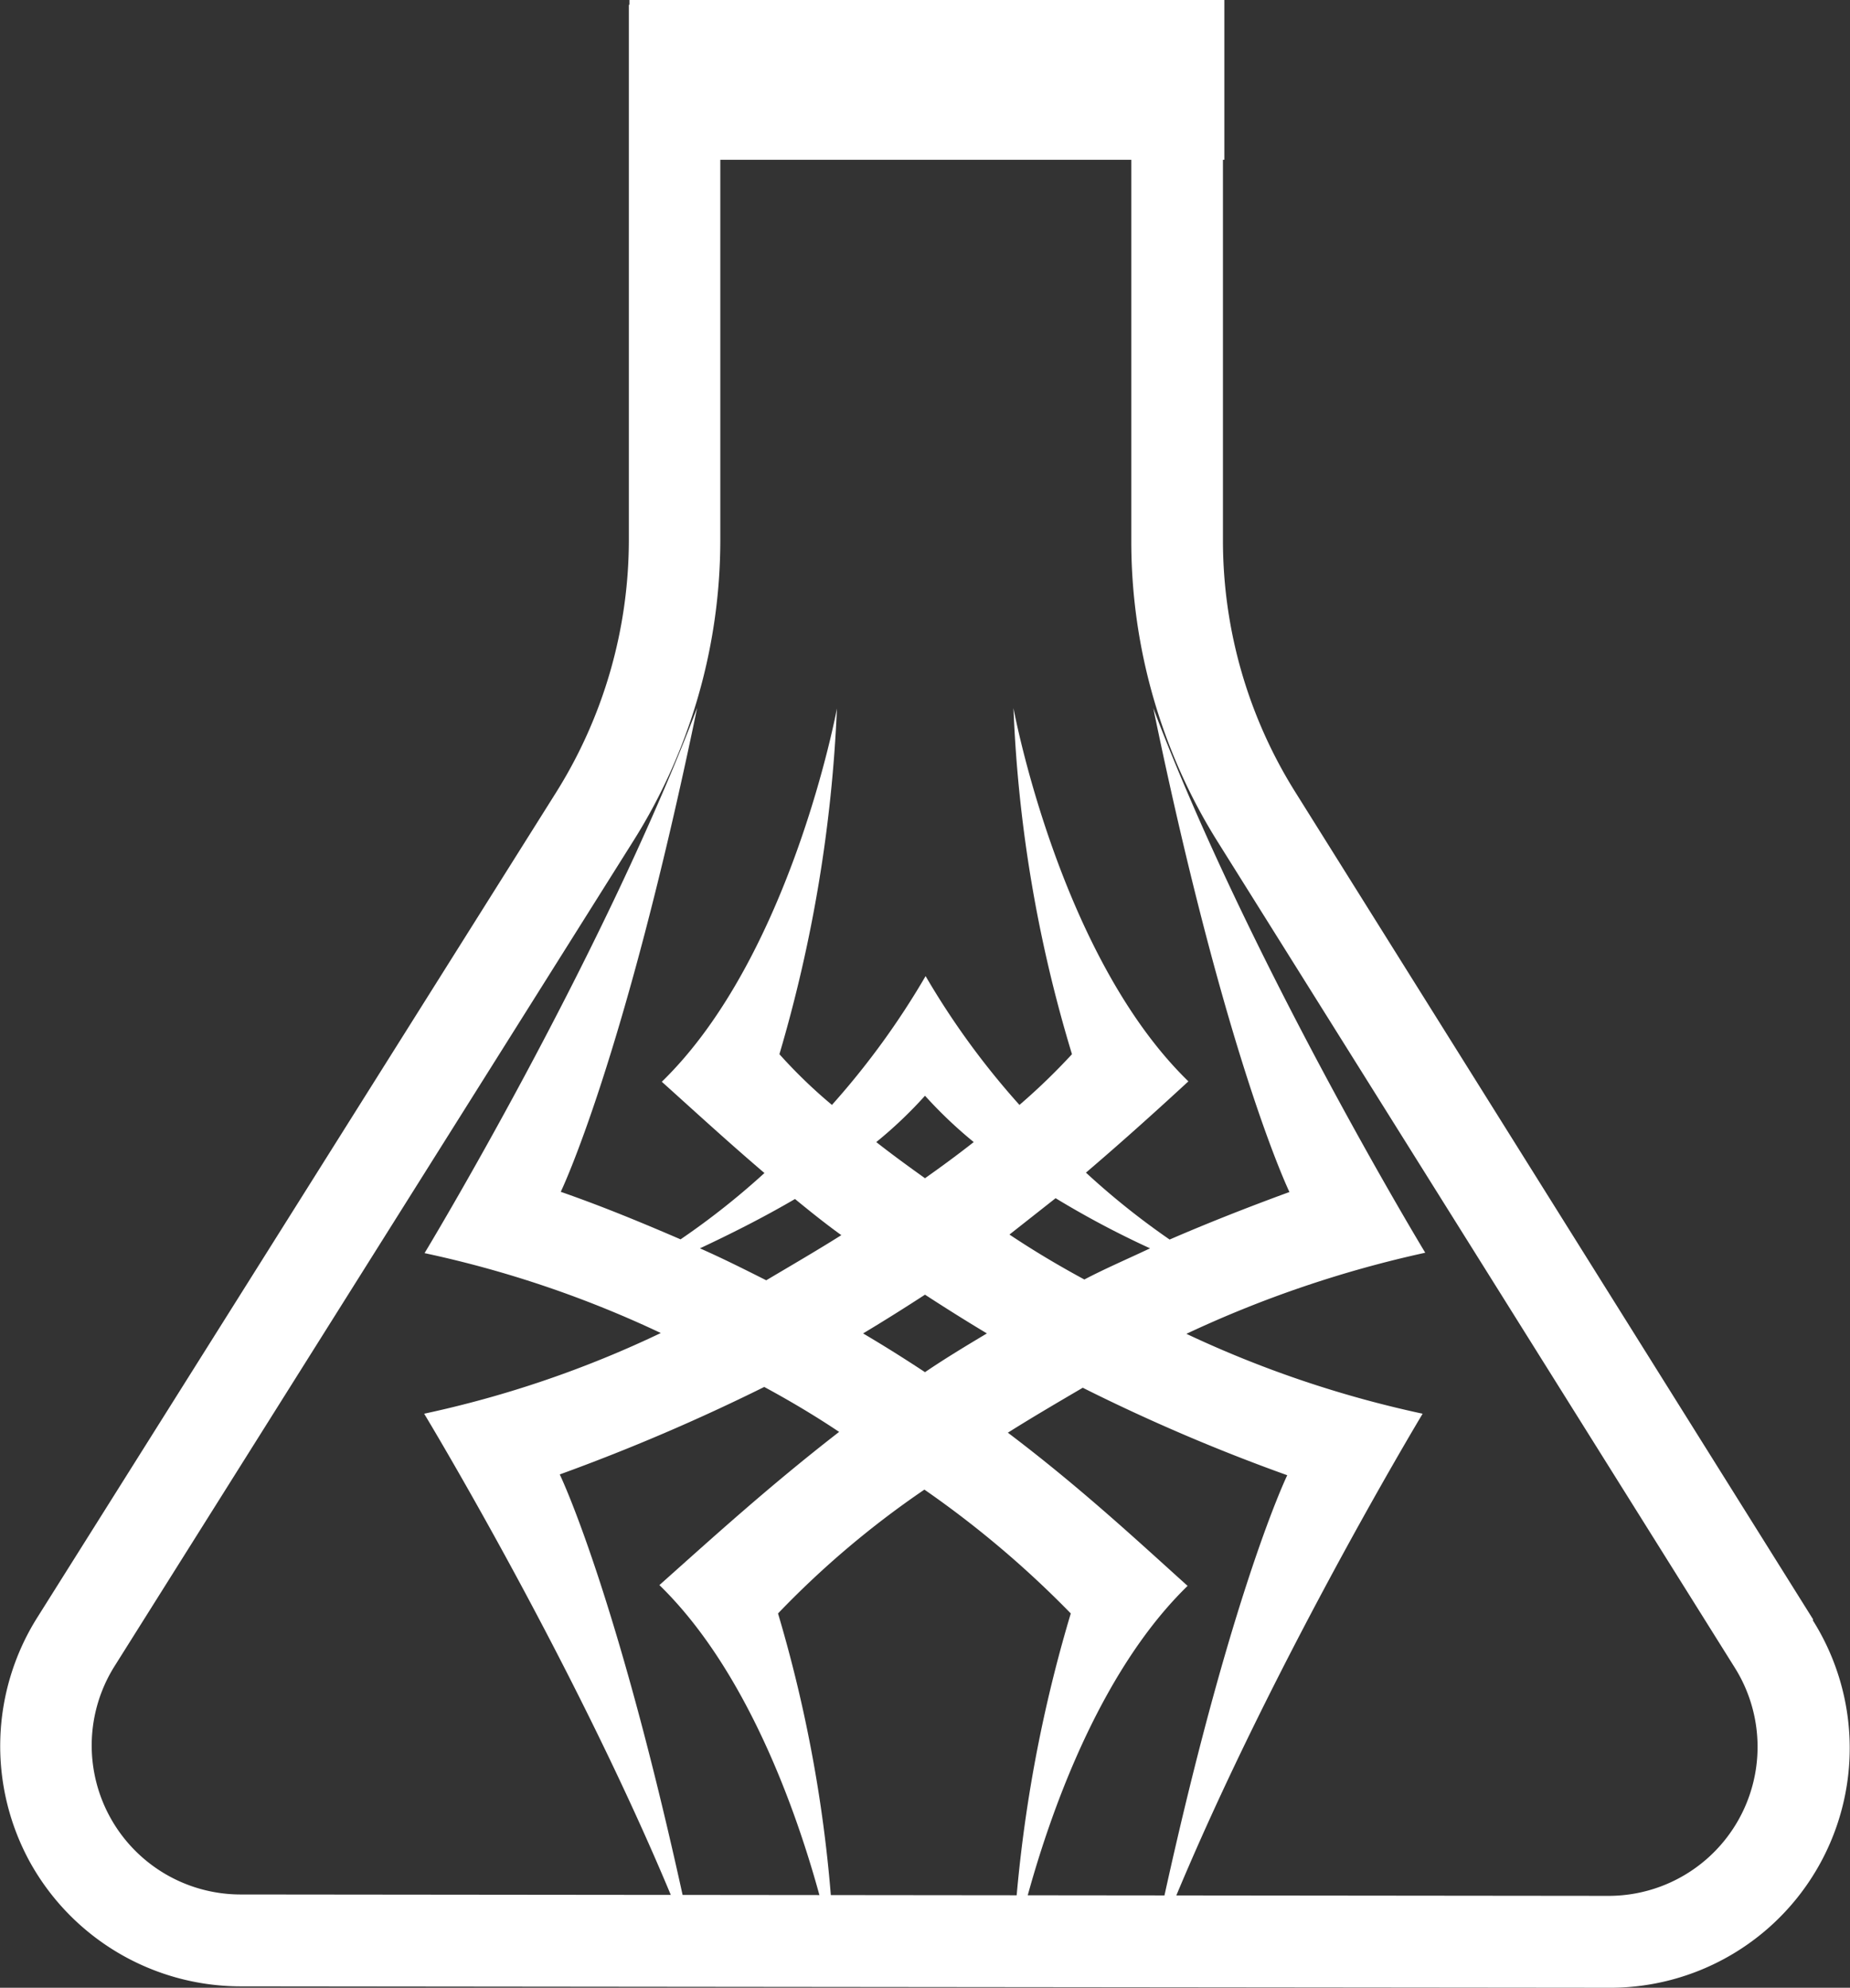
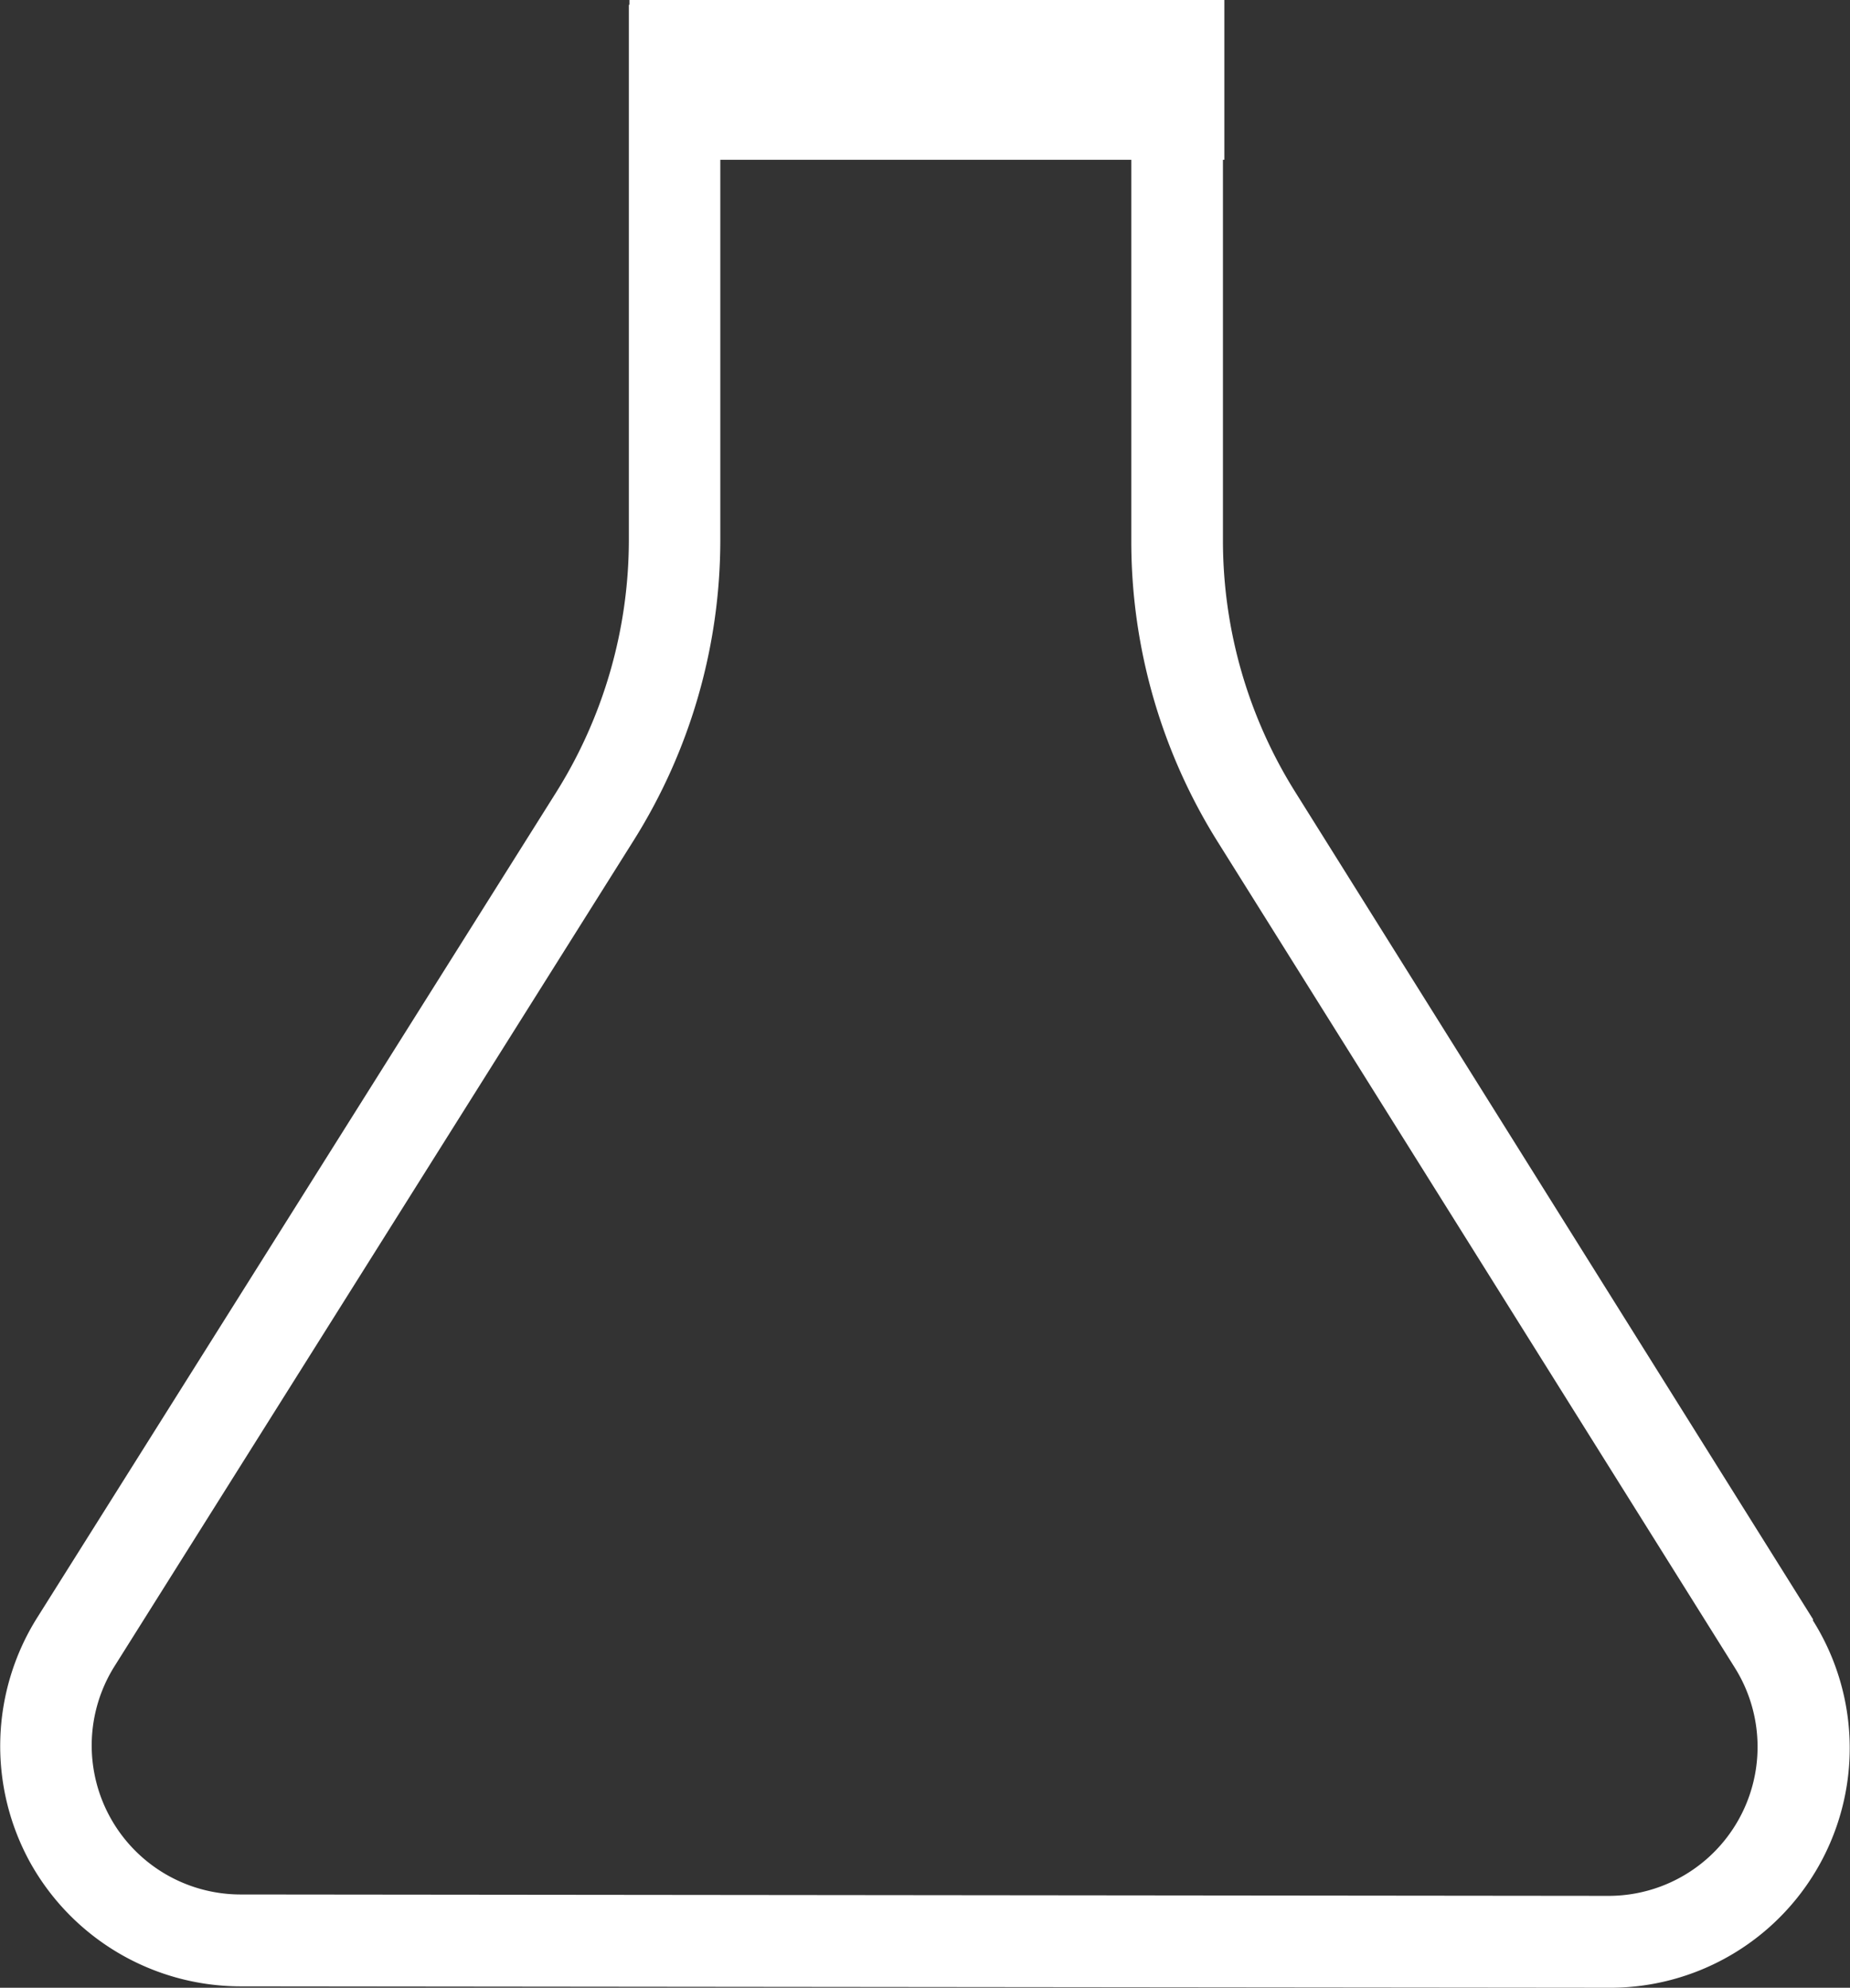
<svg xmlns="http://www.w3.org/2000/svg" id="レイヤー_1" data-name="レイヤー 1" viewBox="0 0 92.64 99.52">
  <rect x="0" y="0" width="92.64" height="99.52" fill="#333333" stroke="none" />
  <defs>
    <style>.cls-1{fill:#fff}</style>
  </defs>
  <g id="g5">
-     <path id="path7" class="cls-1" d="M708.13 396.94s-8.77-14.47-13.62-27.27c3.66 17.72 6.82 24.23 6.82 24.23-2.13.78-4.13 1.57-6 2.38a38 38 0 01-4.19-3.35c1.91-1.63 3.6-3.16 5.13-4.57-6.48-6.29-8.76-18.69-8.76-18.69a68.81 68.81 0 002.93 17.33 31.58 31.58 0 01-2.63 2.54 39.29 39.29 0 01-4.7-6.45 39.55 39.55 0 01-4.69 6.45 25.2 25.2 0 01-2.63-2.54 71.8 71.8 0 002.88-17.31s-2.29 12.4-8.77 18.69c1.57 1.41 3.23 2.94 5.14 4.57a37.93 37.93 0 01-4.2 3.32c-1.88-.81-3.85-1.63-6-2.38 0 0 3.16-6.51 6.83-24.23-4.89 12.83-13.65 27.3-13.65 27.3a54.12 54.12 0 0111.83 4A53.54 53.54 0 01658 405s8.76 14.47 13.62 27.27c-3.67-17.72-6.83-24.23-6.83-24.23a99 99 0 0010.24-4.38q2 1.08 3.75 2.25c-3.56 2.76-6.44 5.39-9 7.67 6.48 6.3 8.77 18.69 8.77 18.69a69.1 69.1 0 00-2.83-17.27 45.94 45.94 0 017.33-6.2 50 50 0 017.33 6.2 71 71 0 00-2.92 17.31s2.29-12.39 8.77-18.69c-2.5-2.25-5.35-4.91-9-7.67 1.19-.75 2.47-1.5 3.75-2.25a92.89 92.89 0 0010.24 4.38s-3.16 6.51-6.83 24.23C699.27 419.48 708 405 708 405a54.61 54.61 0 01-11.83-4 56.56 56.56 0 0111.96-4.06zm-13.78-.22c-1.12.53-2.22 1-3.29 1.56q-2-1.08-3.75-2.25l2.31-1.82a46 46 0 004.73 2.51zm-11.27-7.64a22.44 22.44 0 002.44 2.32c-.75.59-1.56 1.19-2.44 1.81-.87-.62-1.69-1.22-2.44-1.81a21.56 21.56 0 002.44-2.32zm-11.27 7.64c1.47-.69 3.1-1.5 4.76-2.47.72.59 1.5 1.22 2.32 1.81-1.19.75-2.48 1.5-3.76 2.26-1.13-.57-2.19-1.1-3.32-1.6zm11.27 6.2c-1-.66-2-1.29-3.1-1.94 1.1-.66 2.1-1.29 3.1-1.94 1 .65 2 1.28 3.1 1.94-1.09.65-2.13 1.28-3.1 1.94z" transform="translate(-636.76 -334.22)" />
-   </g>
+     </g>
  <path class="cls-1" d="M727.56 415.31l-25.91-41.39a23.71 23.71 0 01-3.65-12.58v-26.89h-4.59v26.89a28.35 28.35 0 004.31 15l25.92 41.39a7.46 7.46 0 01-6.31 11.41l-68.54-.07a7.46 7.46 0 01-6.3-11.42l26-41.35a28.29 28.29 0 004.34-15v-26.84h-4.58v26.83a23.81 23.81 0 01-3.64 12.6l-26 41.34a12.08 12.08 0 00-.35 12.22 12.07 12.07 0 0010.53 6.22l68.57.07h.17a12 12 0 0010-18.41z" transform="translate(-636.76 -334.22)" />
  <path fill="none" stroke="#fff" stroke-miterlimit="10" stroke-width="8" d="M31.52 4h29.79" />
</svg>